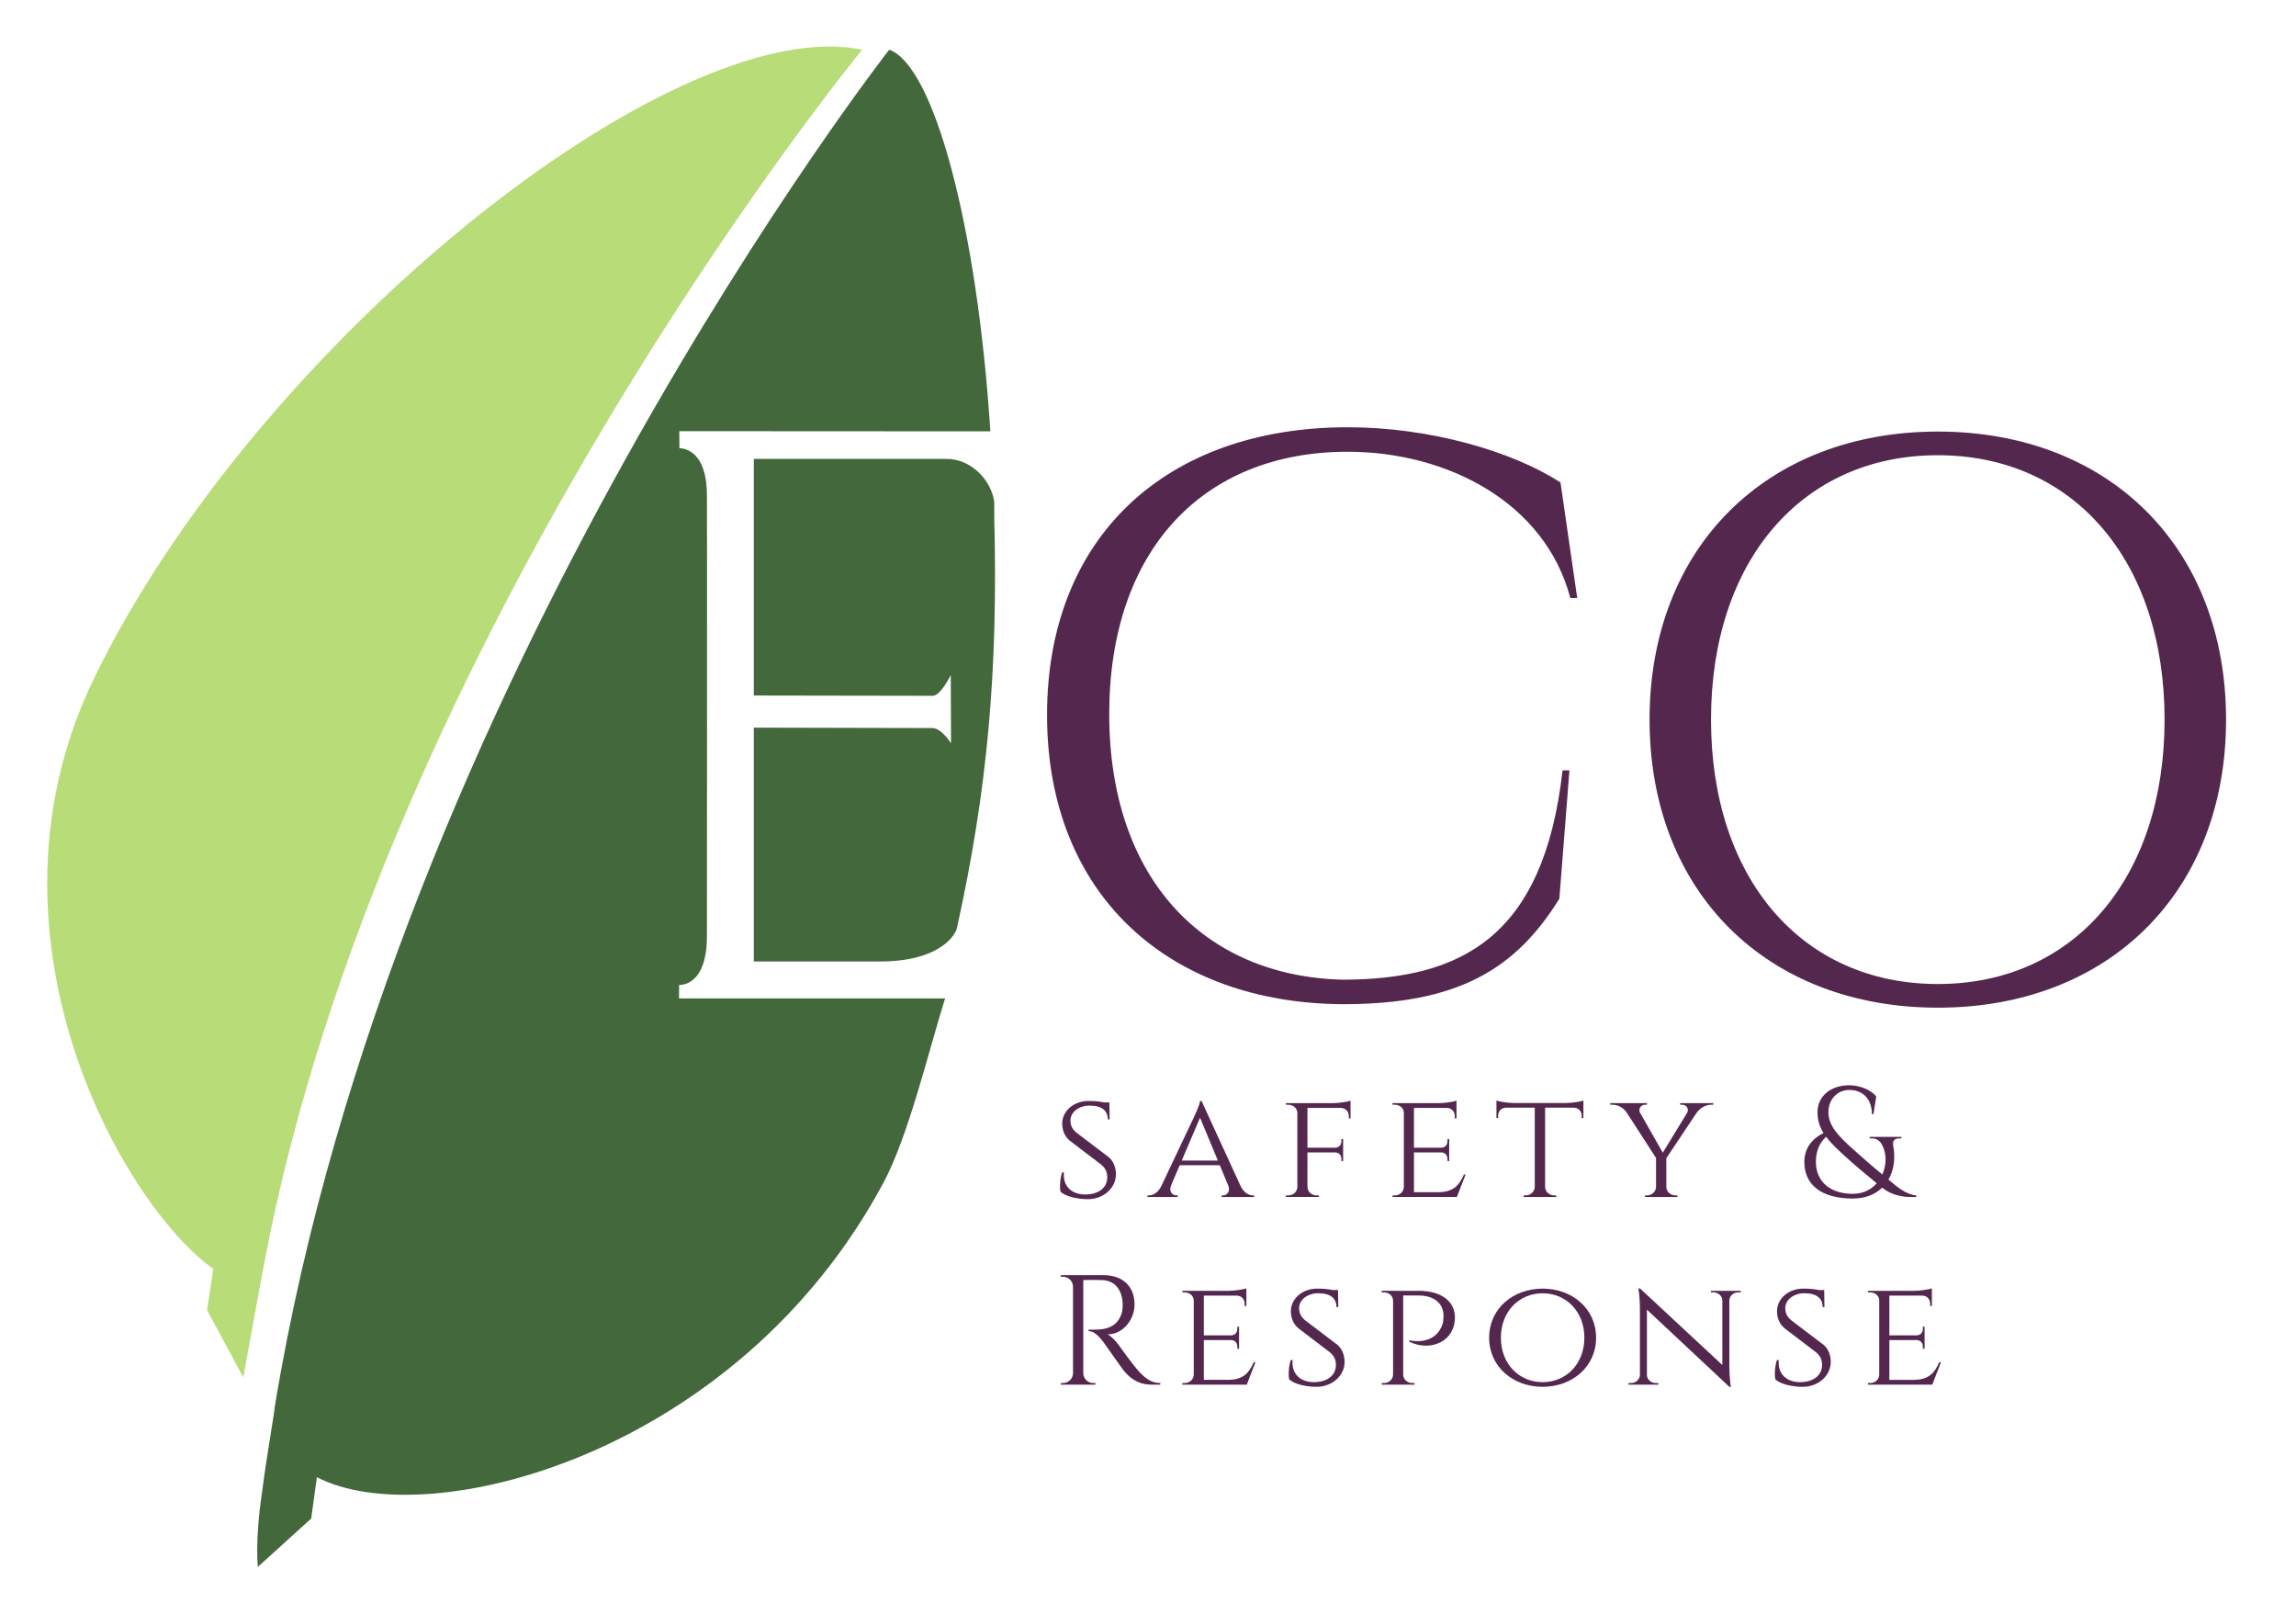
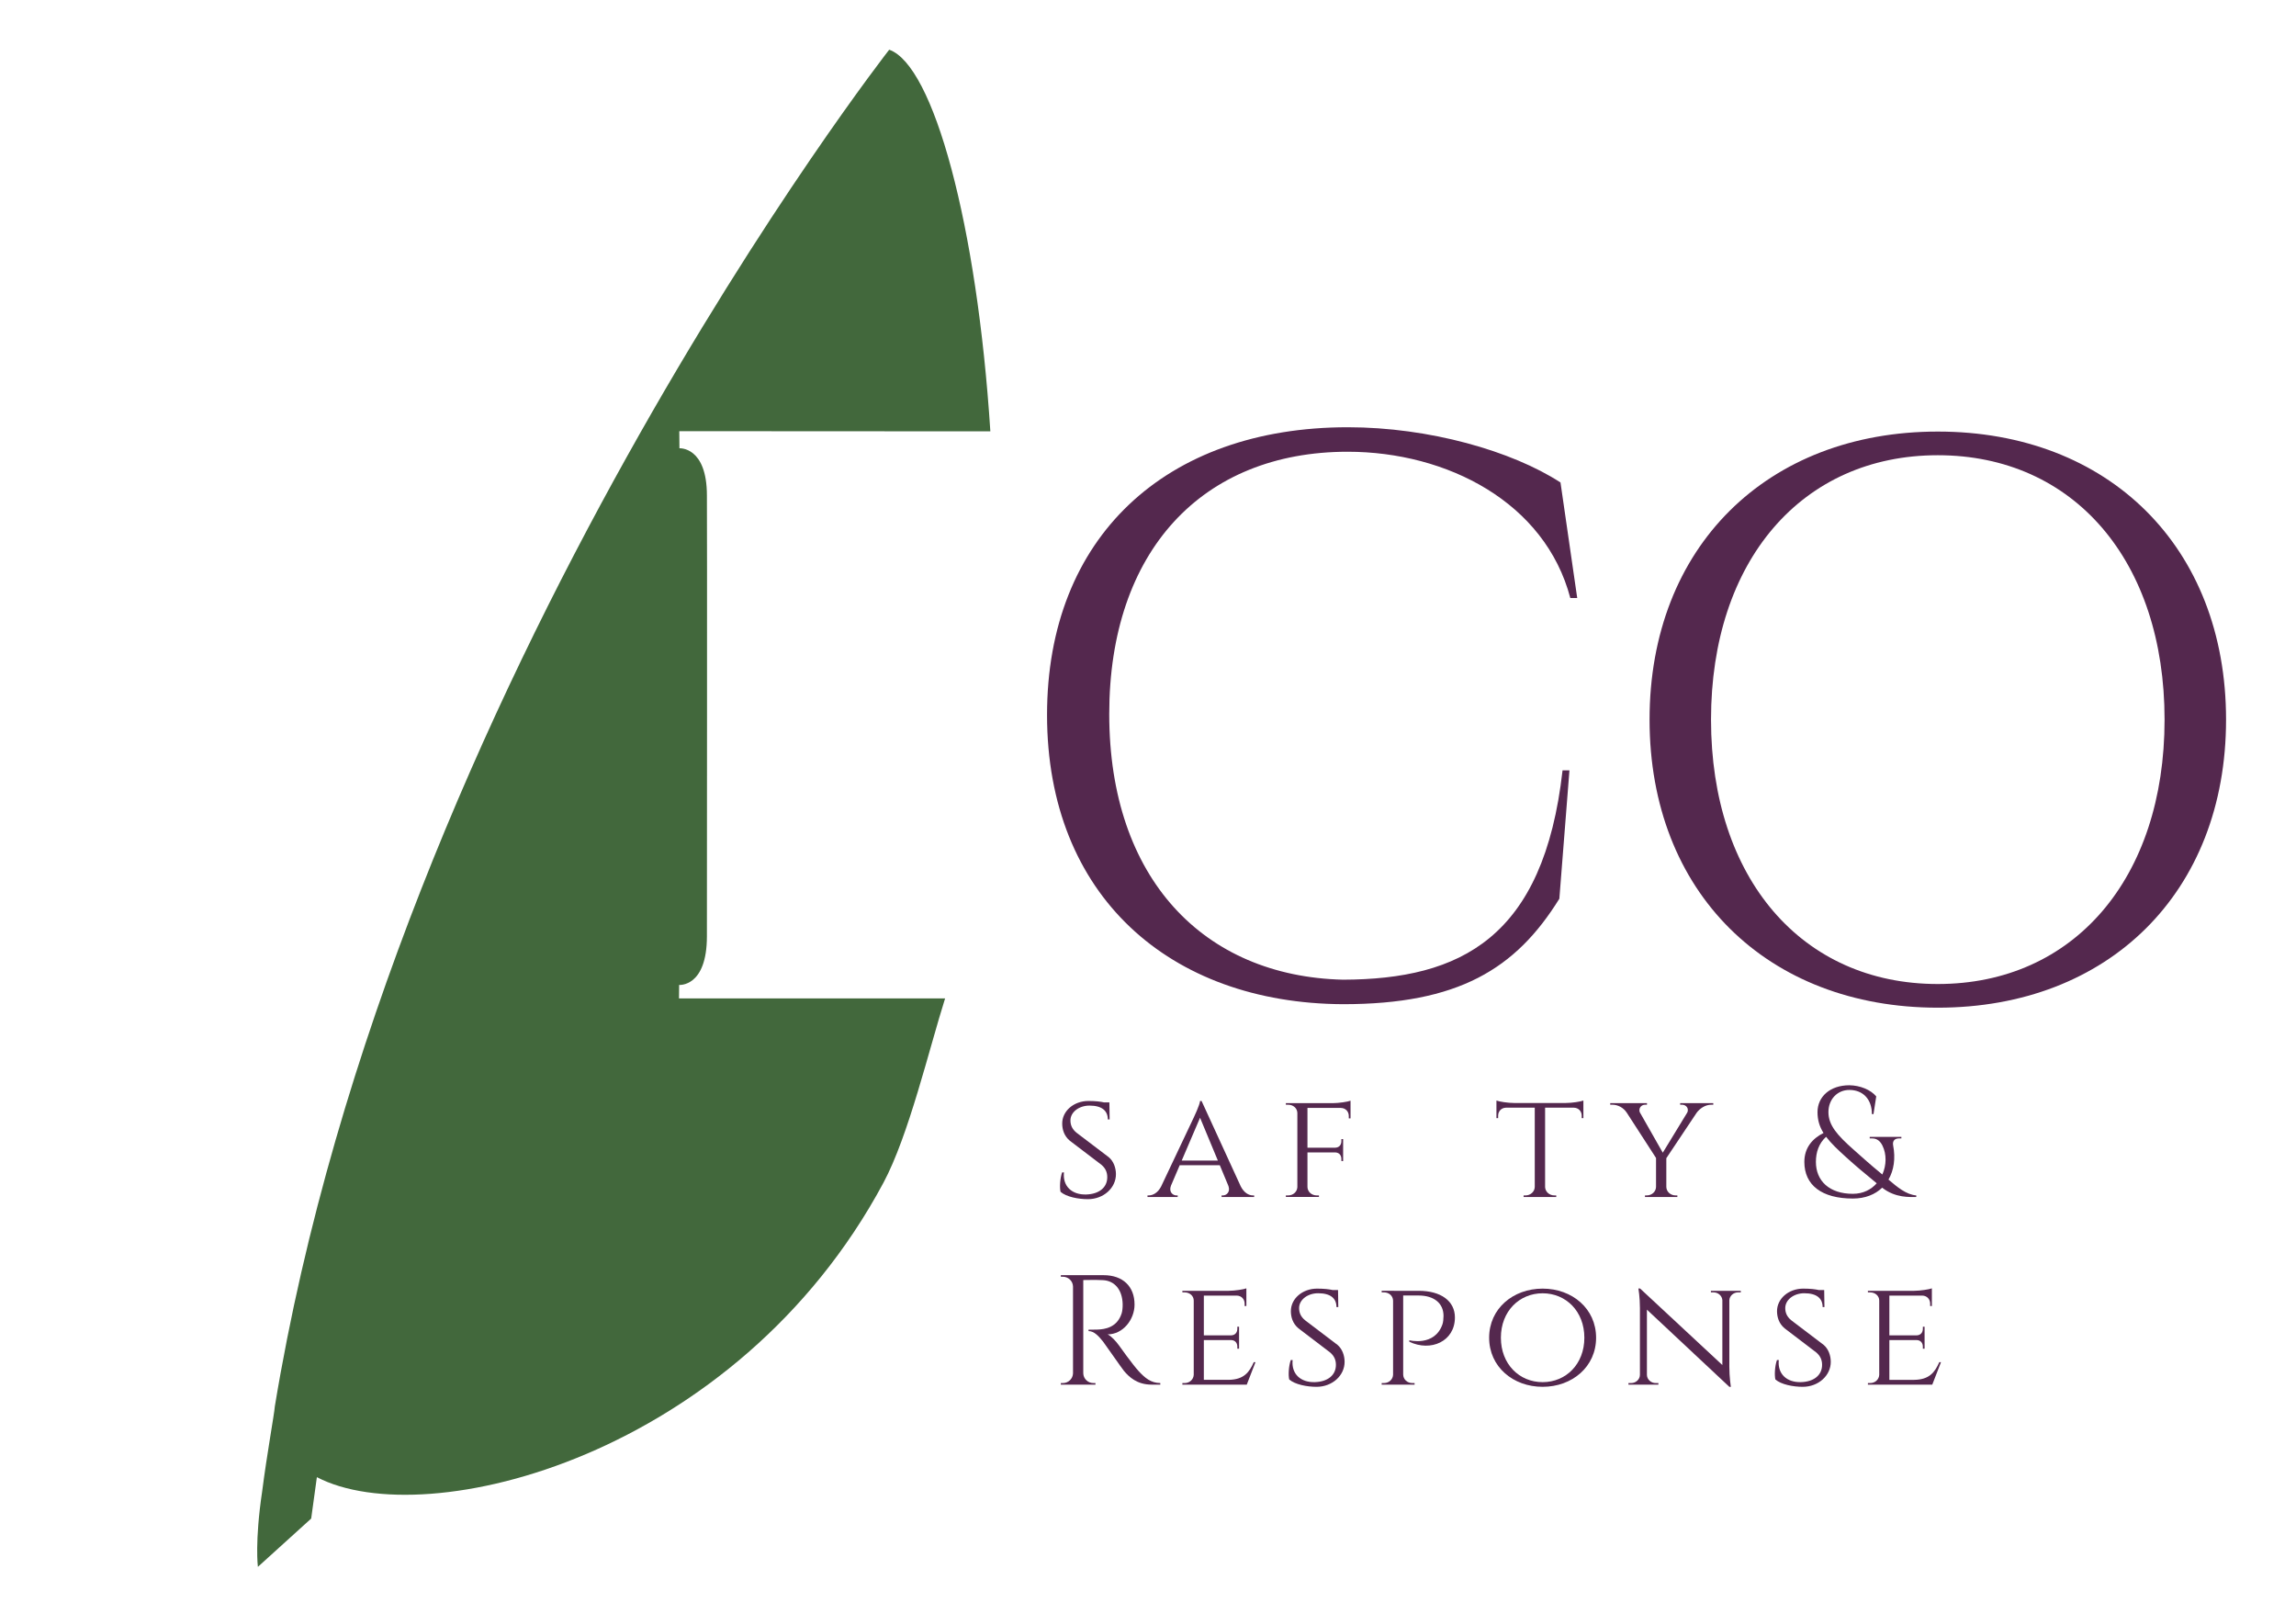
<svg xmlns="http://www.w3.org/2000/svg" version="1.1" id="Layer_1" x="0px" y="0px" width="498px" height="350px" viewBox="61.5 35.5 498 350" enable-background="new 61.5 35.5 498 350" xml:space="preserve">
  <g id="Layer_1_1_">
</g>
  <g id="Layer_2">
    <g>
-       <path fill="#B7DC78" d="M248.5,46.281c-40.75-8.531-131.151,63.396-166.574,136.252c-27.006,55.562,6.047,114.027,25.848,128.138    l-1.36,8.929l7.854,14.59l2.248-12.349l2.278-12.306C144.604,172.839,248.5,46.281,248.5,46.281z" />
      <g>
        <path fill="#42683C" d="M276.305,129.037c-2.873-44.792-12.33-79.421-21.94-82.756c0,0-107.411,137.467-133.257,294.205     c-0.113,1.656-1.715,10.336-2.75,18.455c-1.627,10.91-0.922,16.33-0.922,16.33l11.559-10.473l1.234-8.977     c23.783,12.416,91.059-4.532,122.877-63.822c5.489-10.229,9.905-29.001,13.387-40.001h-57.719l0.03-2.918     c0,0,6.024,0.547,6.024-10.568c0-1.862,0.062-92.751,0-95.546c0-10.683-5.959-10.255-5.959-10.255L208.837,129L276.305,129.037z" />
-         <path fill="#42683C" d="M263.822,186.386c1.767-0.053,3.896-4.514,3.896-4.514l0.064,14.812c0,0-2.073-3.297-4.01-3.306     L225,193.285V244h27.452c10.582,0,15.413-4.02,16.554-7.029c6.742-30.412,8.957-56.067,8.16-88.856l-0.015-3.854     c-0.766-4.902-5.189-9.26-10.351-9.26H225v51.322L263.822,186.386z" />
      </g>
      <path fill="#54284E" d="M401.911,202.553l-2.19,27.834c-9.475,15.279-21.96,22.871-46.924,22.871    c-37.592-0.181-64.195-23.541-64.195-62.734c0-38.487,25.71-62.375,65.249-62.375c17.622,0,35.6,5.142,46.118,11.977l3.628,25.049    h-1.499c-5.455-20.707-26.67-31.7-48.276-31.715c-31.604,0-51.729,21.59-51.729,56.879c0,35.654,20.488,56.881,50.706,57.606    c25.527-0.078,43.533-9.073,47.617-45.393H401.911z" />
      <path fill="#54284E" d="M544.33,191.548c0,37.479-25.531,62.466-62.521,62.466s-62.521-24.984-62.521-62.466    c0-37.479,25.531-62.463,62.521-62.463S544.33,154.069,544.33,191.548z M530.993,191.548c0-34.397-19.673-57.333-49.186-57.333    c-29.512,0-49.188,22.936-49.188,57.333c0,34.399,19.676,57.335,49.188,57.335C511.32,248.883,530.993,225.947,530.993,191.548z" />
      <g>
        <path fill="#54284E" d="M301.989,286.436c1.06,0.879,1.544,2.326,1.556,3.645c0.027,3.025-2.691,5.46-6.082,5.46     c-2.039,0-4.679-0.489-5.931-1.599c-0.217-0.901-0.128-2.899,0.341-4.209h0.396c-0.303,3.055,1.782,4.875,4.814,4.791     c2.841-0.082,4.58-1.543,4.58-3.746c0-1.057-0.366-1.92-1.253-2.686l-6.876-5.234c-1.279-1.075-1.625-2.486-1.642-3.664     c-0.042-2.756,2.501-4.95,5.683-4.95c1.574,0,2.631,0.139,3.4,0.312h1.149l0.051,3.689h-0.394c0-1.879-1.274-2.998-3.972-2.998     c-2.296,0-4.146,1.431-4.131,3.233c0.006,0.871,0.272,1.816,1.351,2.672L301.989,286.436z" />
        <path fill="#54284E" d="M330.612,292.748c0.702,1.396,1.735,1.977,2.652,1.977h0.261v0.34h-7.062v-0.336h0.274     c0.784,0,1.666-0.736,1.215-2.037l-1.878-4.512h-8.695l-1.892,4.42c-0.525,1.355,0.378,2.129,1.18,2.129h0.273v0.336h-6.55v-0.34     h0.271c0.916,0,1.99-0.576,2.695-1.957l7.116-15.033c-0.011,0,1.252-2.604,1.322-3.491h0.326L330.612,292.748z M325.652,287.163     l-3.862-9.28l-3.975,9.28H325.652z" />
        <path fill="#54284E" d="M350.54,274.719c1.4-0.009,3.282-0.303,3.89-0.533v3.838l-0.38-0.004v-0.521     c0-0.952-0.68-1.724-1.727-1.744h-7.237v8.629h5.961c0.959-0.021,1.398-0.657,1.398-1.44v-0.432l0.379-0.003v4.763l-0.379-0.002     v-0.433c0-0.763-0.414-1.384-1.316-1.438h-6.043v7.502c0.027,1.013,0.878,1.826,2.009,1.826h0.479l0.006,0.338h-7.181     l0.006-0.338h0.479c1.121,0,1.966-0.802,2.009-1.802v-16.094c-0.03-1.01-0.88-1.774-2.011-1.774h-0.478l-0.007-0.341h4.688     L350.54,274.719z" />
-         <path fill="#54284E" d="M377.496,295.064h-13.965l0.006-0.338h0.473c1.107,0,1.941-0.8,1.984-1.802v-16.094     c0-1.01-0.867-1.774-1.986-1.774h-0.473l-0.006-0.339h10.042c1.383-0.011,3.241-0.303,3.84-0.532v3.836l-0.372-0.002v-0.521     c0-0.952-0.679-1.725-1.727-1.744h-7.125v8.627h5.87c0.953-0.019,1.395-0.656,1.395-1.439v-0.43l0.374-0.004v4.764l-0.374-0.004     v-0.432c0-0.763-0.415-1.385-1.313-1.438h-5.951v8.628h5.373c3.306-0.046,4.479-1.634,5.456-3.828h0.372L377.496,295.064z" />
        <path fill="#54284E" d="M401.096,274.682c1.365,0,3.244-0.298,3.84-0.531v3.818l-0.366-0.005v-0.521     c0-0.952-0.675-1.726-1.72-1.744h-6.221v17.229c0.045,0.999,0.928,1.799,2.016,1.799h0.398l0.006,0.338h-7.084l0.006-0.338h0.398     c1.103,0,1.998-0.821,2.018-1.841v-17.188h-6.225c-1.044,0.02-1.719,0.792-1.719,1.743v0.521l-0.367,0.005v-3.817     c0.597,0.232,2.475,0.531,3.825,0.531H401.096L401.096,274.682z" />
        <path fill="#54284E" d="M433.109,274.717v0.34h-0.438c-1.31,0-2.479,0.82-3.156,1.726l-6.591,9.873v6.231     c0.02,1.02,0.907,1.838,1.997,1.838h0.396l0.005,0.34h-7.032l0.006-0.34h0.396c1.093,0,1.978-0.818,2-1.838v-6.281l-6.365-9.844     c-0.703-1.039-1.835-1.705-3.147-1.705h-0.423v-0.34h7.971v0.34h-0.394c-0.926,0-1.459,0.836-1.174,1.618l4.995,8.785l5.336-8.75     c0.354-0.842-0.235-1.653-1.173-1.653h-0.396v-0.34H433.109z" />
        <path fill="#54284E" d="M473.395,282.363c-1.009-0.002-1.452,0.617-1.272,1.533c0.539,2.777,0.161,5.377-1.014,7.398     c1.848,1.573,3.846,3.266,6.028,3.432v0.338c-1.335,0-4.494,0.265-7.399-2.013c-1.522,1.468-3.671,2.353-6.352,2.353     c-6.726,0-10.525-2.891-10.525-7.947c0-3.088,1.771-5.073,4.157-6.268c-0.852-1.36-1.301-2.782-1.301-4.529     c0-3.323,2.691-5.823,6.912-5.823c2.294,0.03,4.614,0.959,5.826,2.417l-0.595,3.84h-0.346c0-3.249-1.963-5.24-4.887-5.24     c-2.623,0-4.541,2.037-4.541,4.808c0,2.841,1.914,5.007,5.455,8.134c1.44,1.271,3.34,3.023,6.237,5.393     c0.904-2.021,0.953-4.403,0.019-6.279c-0.458-0.92-1.14-1.546-2.215-1.545h-0.542v-0.34h6.87v0.34H473.395z M468.557,292.095     c-2.88-2.35-4.793-3.985-6.599-5.62c-1.849-1.675-3.324-3.065-4.377-4.467c-1.588,1.447-2.214,3.374-2.214,5.449     c0,4.088,2.891,6.92,8.018,6.92C465.604,294.377,467.35,293.457,468.557,292.095z" />
        <path fill="#54284E" d="M300.862,312.02c4.167,0,6.719,2.42,6.719,6.371c0,3.284-2.532,6.467-5.839,6.467     c0.737,0.334,1.794,1.457,2.459,2.387c0,0,2.965,4.175,4.295,5.607c1.382,1.489,2.656,2.547,4.674,2.563v0.341h-1.885     c-3.199,0-4.916-1.699-5.998-2.973c-0.39-0.462-4.264-6.021-4.527-6.35c-0.897-1.111-1.9-2.289-3.156-2.289v-0.312     c0,0,0.78,0.017,1.814-0.01c1.785-0.05,4.391-0.47,5.367-3.522c0.151-0.475,0.238-1.287,0.219-2.031     c-0.085-3.065-1.705-5.03-4.264-5.168c-1.752-0.097-3.834-0.012-4.279-0.025v20.21c0.021,1.181,0.998,2.133,2.201,2.133h0.434     l0.006,0.339h-7.508l0.004-0.339h0.436c1.196,0,2.17-0.942,2.201-2.116v-18.813c-0.023-1.181-0.999-2.132-2.203-2.132h-0.435     l-0.006-0.338H300.862L300.862,312.02z" />
        <path fill="#54284E" d="M331.92,335.758h-13.965l0.006-0.339h0.473c1.109,0,1.941-0.799,1.985-1.801v-16.095     c0-1.012-0.87-1.774-1.986-1.774h-0.472l-0.006-0.339h10.04c1.384-0.01,3.241-0.303,3.841-0.533v3.838l-0.375-0.004v-0.521     c0-0.949-0.676-1.723-1.722-1.742h-7.128v8.628h5.871c0.953-0.021,1.394-0.656,1.394-1.44v-0.43l0.376-0.004v4.762l-0.376-0.003     v-0.431c0-0.762-0.415-1.385-1.312-1.438h-5.953v8.627h5.375c3.301-0.043,4.479-1.633,5.454-3.828h0.372L331.92,335.758z" />
        <path fill="#54284E" d="M351.586,327.127c1.061,0.879,1.545,2.326,1.557,3.645c0.026,3.024-2.691,5.459-6.086,5.459     c-2.035,0-4.676-0.488-5.928-1.598c-0.217-0.9-0.129-2.898,0.342-4.211h0.396c-0.305,3.057,1.779,4.877,4.813,4.792     c2.841-0.08,4.579-1.541,4.579-3.745c0-1.056-0.365-1.92-1.252-2.684l-6.876-5.236c-1.281-1.076-1.625-2.484-1.643-3.662     c-0.041-2.757,2.5-4.951,5.684-4.951c1.573,0,2.631,0.138,3.4,0.312h1.147l0.053,3.689h-0.396c0-1.881-1.274-2.998-3.972-2.998     c-2.296,0-4.146,1.431-4.131,3.233c0.007,0.87,0.272,1.816,1.352,2.669L351.586,327.127z" />
        <path fill="#54284E" d="M369.219,315.41c4.793,0,7.86,2.199,7.851,5.799c-0.013,5.167-5.226,7.484-9.896,5.242v-0.32     c0,0,5.466,1.428,7.186-3.431c0.168-0.476,0.237-1.248,0.239-1.831c0.006-2.755-2.054-4.442-5.422-4.442h-3.326V333.6     c0.031,1.01,0.869,1.818,1.992,1.818h0.476l0.006,0.339h-7.144l0.008-0.339h0.474c1.115,0,1.955-0.803,1.994-1.805v-16.072     c-0.021-1.02-0.865-1.794-1.994-1.794h-0.476l-0.006-0.337H369.219z" />
        <path fill="#54284E" d="M407.692,325.583c0,6.301-5.188,10.646-11.599,10.646c-6.413,0-11.6-4.346-11.6-10.646     c0-6.303,5.187-10.647,11.6-10.647C402.506,314.936,407.692,319.28,407.692,325.583z M405.146,325.583     c0-5.733-3.997-9.635-9.053-9.635c-5.057,0-9.052,3.901-9.052,9.635s3.995,9.634,9.052,9.634     C401.149,335.217,405.146,331.316,405.146,325.583z" />
        <path fill="#54284E" d="M439.08,315.41l-0.005,0.337h-0.571c-1.02,0-1.851,0.751-1.912,1.696v14.462     c0,2.185,0.326,4.327,0.326,4.327h-0.326l-17.877-16.735v14.149c0.021,0.981,0.867,1.771,1.914,1.771h0.572l0.003,0.339h-6.497     l0.006-0.339h0.571c1.046,0,1.894-0.79,1.914-1.771v-14.508c0-2.315-0.33-4.238-0.33-4.238l0.37,0.018l17.838,16.586v-14.062     c-0.062-0.943-0.896-1.693-1.912-1.693h-0.572l-0.004-0.337L439.08,315.41L439.08,315.41z" />
        <path fill="#54284E" d="M457.035,327.127c1.06,0.879,1.545,2.326,1.557,3.645c0.027,3.024-2.69,5.459-6.084,5.459     c-2.037,0-4.678-0.488-5.93-1.598c-0.217-0.9-0.129-2.898,0.342-4.211h0.396c-0.307,3.057,1.779,4.877,4.813,4.792     c2.84-0.08,4.58-1.541,4.58-3.745c0-1.056-0.367-1.92-1.254-2.684l-6.875-5.236c-1.279-1.076-1.625-2.484-1.644-3.662     c-0.041-2.757,2.502-4.951,5.685-4.951c1.574,0,2.633,0.138,3.399,0.312h1.147l0.052,3.689h-0.393     c0-1.881-1.275-2.998-3.973-2.998c-2.296,0-4.145,1.431-4.132,3.233c0.007,0.87,0.272,1.816,1.353,2.669L457.035,327.127z" />
        <path fill="#54284E" d="M480.607,335.758h-13.965l0.007-0.339h0.472c1.109,0,1.943-0.799,1.982-1.801v-16.095     c0-1.012-0.866-1.774-1.982-1.774h-0.473l-0.007-0.339h10.041c1.384-0.01,3.242-0.303,3.841-0.533v3.838l-0.374-0.004v-0.521     c0-0.949-0.678-1.723-1.725-1.742H471.3v8.628h5.872c0.953-0.021,1.394-0.656,1.394-1.44v-0.43l0.374-0.004v4.762l-0.374-0.003     v-0.431c0-0.762-0.415-1.385-1.312-1.438H471.3v8.627h5.374c3.303-0.043,4.479-1.633,5.453-3.828h0.373L480.607,335.758z" />
      </g>
    </g>
  </g>
</svg>